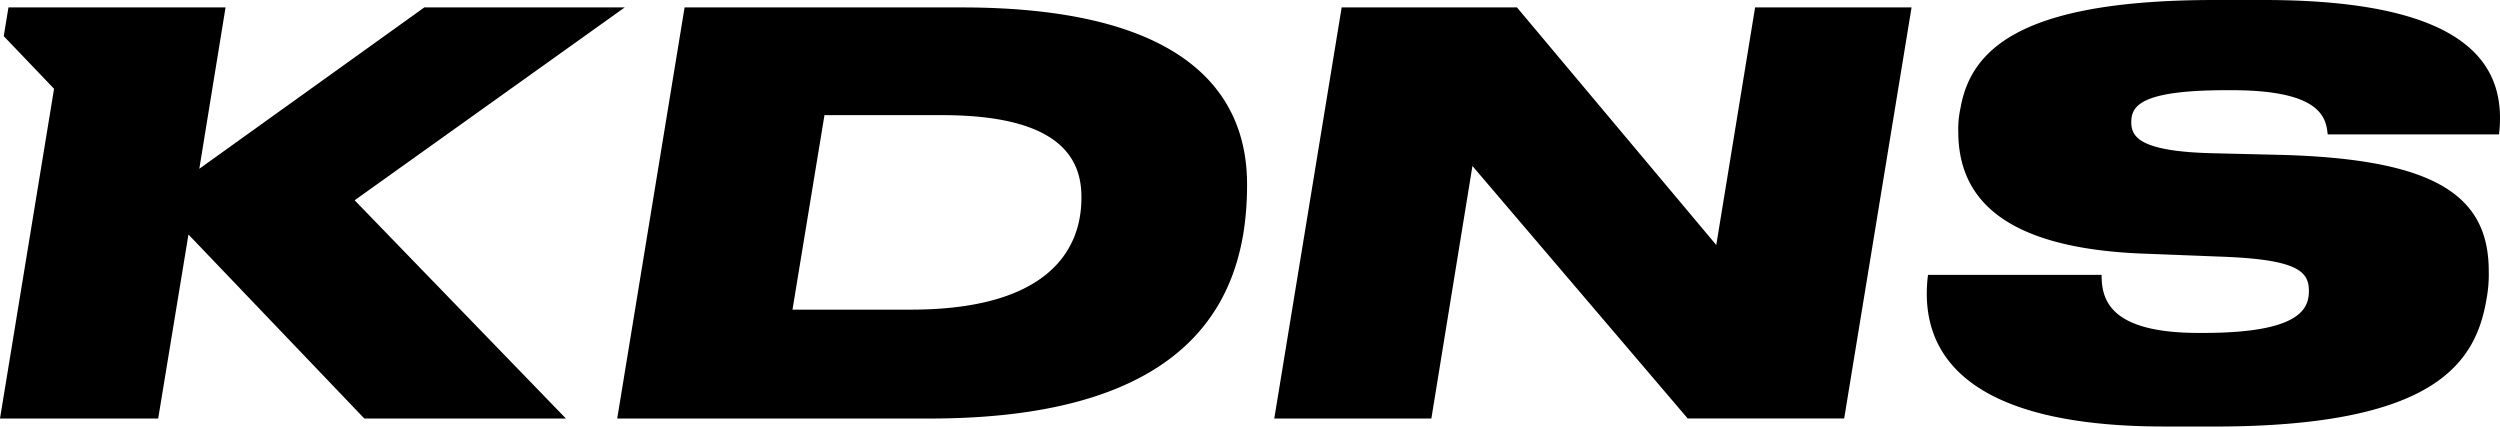
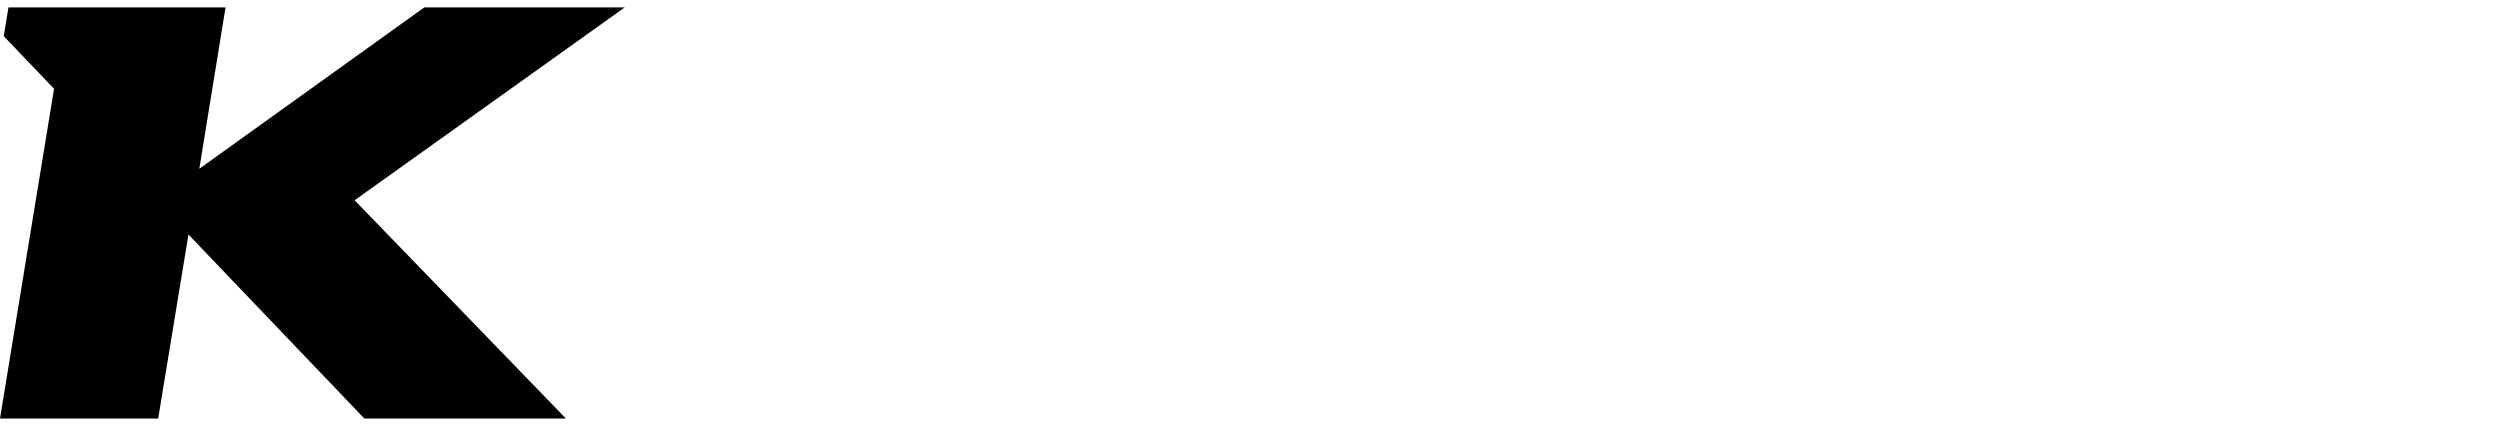
<svg xmlns="http://www.w3.org/2000/svg" id="Contenido" width="158.262" height="27" viewBox="0 0 158.262 27">
-   <path id="Trazado_1699" data-name="Trazado 1699" d="M374.586,4.45h17.532c14.026,0,18.075,5.317,18.075,11.193a19.678,19.678,0,0,1-.217,3.009c-.867,5.421-4.628,11.823-19.882,11.823H370.32Zm6.833,19.132H388.9c10.41,0,10.808-5.422,10.808-7.136,0-2.379-1.3-5.177-8.82-5.177h-7.447l-2.025,12.312Z" transform="translate(-331.248 -3.98)" />
-   <path id="Trazado_1700" data-name="Trazado 1700" d="M779.933,4.45,792.55,19.49l2.458-15.04h9.905l-4.266,26.023h-9.905L777.114,14.488l-2.6,15.985H764.57L768.836,4.45Z" transform="translate(-683.902 -3.98)" />
-   <path id="Trazado_1701" data-name="Trazado 1701" d="M1171.108,27c-14.423,0-15.4-6.094-14.965-9.6h10.99c0,1.506.434,3.676,6.146,3.676h.289c6.146,0,6.688-1.541,6.688-2.661,0-1.261-.76-2-5.639-2.171l-4.483-.175c-9.543-.28-12.074-3.747-12.074-7.739a6.091,6.091,0,0,1,.145-1.506C1158.891,2.906,1162.4,0,1174.326,0h3.072c13.448,0,15.363,4.447,14.894,8.51h-10.845c-.109-1.016-.362-2.8-6.073-2.8h-.325c-5.495,0-6.037,1.016-6.037,2.031,0,.945.578,1.856,5.206,1.961l4.374.105c9.652.28,13.05,2.556,13.05,7.354a8.519,8.519,0,0,1-.145,1.787c-.687,4.1-3.361,8.054-17.243,8.054h-3.145Z" transform="translate(-1034.092 0)" />
  <path id="Trazado_1702" data-name="Trazado 1702" d="M39.547,4.45H26.859L12.617,14.664,14.279,4.45H4.266v0H.535L.238,6.27,3.422,9.6,0,30.473H10.014L11.93,18.826,23.063,30.473H35.824L22.449,16.658Z" transform="translate(0 -3.98)" />
</svg>